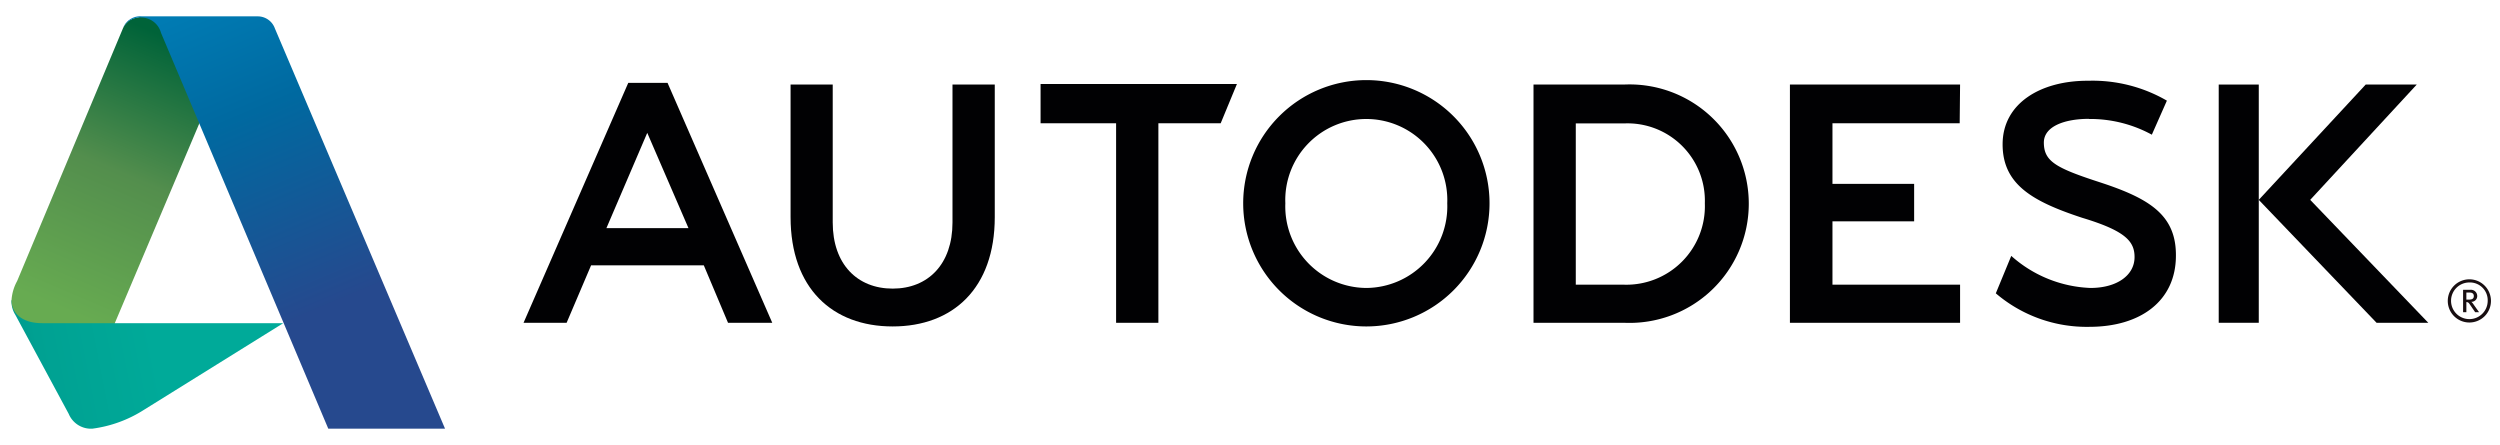
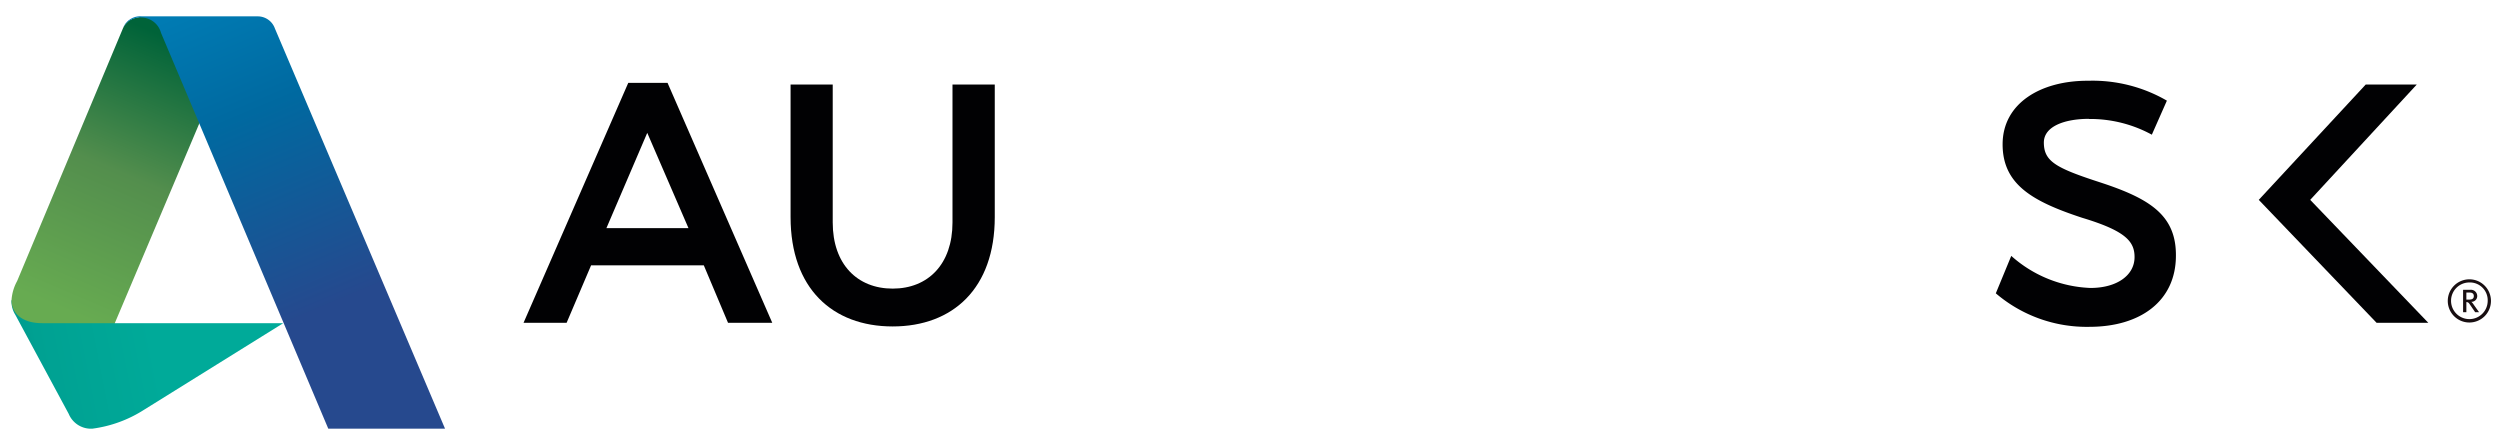
<svg xmlns="http://www.w3.org/2000/svg" id="Layer_1" data-name="Layer 1" viewBox="0 0 191 34">
  <defs>
    <style>.cls-1{fill:none;}.cls-2{clip-path:url(#clip-path);}.cls-3{fill:#180e11;}.cls-4{fill:#010103;}.cls-5{fill:url(#linear-gradient);}.cls-6{fill:url(#linear-gradient-2);}.cls-7{fill:url(#linear-gradient-3);}</style>
    <clipPath id="clip-path">
      <rect class="cls-1" x="0.69" y="1.27" width="189.62" height="31.44" />
    </clipPath>
    <linearGradient id="linear-gradient" x1="2645.44" y1="-1495.32" x2="2748.91" y2="-1474.71" gradientTransform="matrix(0.17, 0, 0, -0.17, -457.11, -232.36)" gradientUnits="userSpaceOnUse">
      <stop offset="0" stop-color="#007674" />
      <stop offset="0.51" stop-color="#00a192" />
      <stop offset="1" stop-color="#0a9" />
    </linearGradient>
    <linearGradient id="linear-gradient-2" x1="2701.16" y1="-1356.79" x2="2649.81" y2="-1477.37" gradientTransform="matrix(0.17, 0, 0, -0.17, -457.11, -232.36)" gradientUnits="userSpaceOnUse">
      <stop offset="0" stop-color="#006339" />
      <stop offset="0.49" stop-color="#538e4d" />
      <stop offset="1" stop-color="#67ab51" />
    </linearGradient>
    <linearGradient id="linear-gradient-3" x1="2712.44" y1="-1345.23" x2="2787.9" y2="-1524.93" gradientTransform="matrix(0.17, 0, 0, -0.17, -457.11, -232.36)" gradientUnits="userSpaceOnUse">
      <stop offset="0" stop-color="#008bc4" />
      <stop offset="0.52" stop-color="#0069a0" />
      <stop offset="1" stop-color="#26498e" />
    </linearGradient>
  </defs>
  <title>X</title>
  <g id="layer1">
    <g id="g4585">
      <g id="g4558">
        <g id="g3623">
          <g class="cls-2">
            <g id="g3625">
              <g id="g3631">
                <path id="path3633" class="cls-3" d="M190.06,23a1.4,1.4,0,1,1-1.4-1.42,1.36,1.36,0,0,1,1.4,1.42m.25,0a1.65,1.65,0,1,0-1.65,1.64A1.65,1.65,0,0,0,190.31,23" />
              </g>
              <g id="g3635">
                <path id="path3637" class="cls-3" d="M189,22.62c0,.25-.21.27-.4.27h-.17v-.54h.25c.23,0,.32.11.32.27m.4,1.23-.4-.56a.9.9,0,0,0-.19-.23.44.44,0,0,0,.45-.44.48.48,0,0,0-.52-.48h-.56v1.71h.25v-.77c.13,0,.18.05.26.17l.41.6Z" />
              </g>
            </g>
          </g>
        </g>
        <g id="g3719">
          <path id="path3721" class="cls-4" d="M49.45,10.15l-3.12,7.28H52.6ZM59,24.66H55.62l-1.85-4.39H45.16l-1.87,4.39H40L48,6.33h3Z" />
        </g>
        <g id="g3723">
-           <path id="path3725" class="cls-4" d="M88.5,24.66H85.27V9.42H79.5v-3h15l-1.24,3H88.5Z" />
-         </g>
+           </g>
        <g id="g3727">
-           <path id="path3729" class="cls-4" d="M149.72,9.42H140v4.63h6.24v2.86H140v4.84h9.75v2.91h-13V6.46h13Z" />
-         </g>
-         <path id="path3731" class="cls-4" d="M172.57,24.66h-3.06V6.46h3.06Z" />
+           </g>
        <g id="g3733">
          <g class="cls-2">
            <g id="g3735">
              <g id="g3741">
                <path id="path3743" class="cls-4" d="M159.6,9.08c-1.86,0-3.44.57-3.45,1.8,0,1.45.9,1.95,4.32,3.06,3.79,1.24,5.79,2.51,5.77,5.59,0,3.46-2.7,5.44-6.61,5.44a10.68,10.68,0,0,1-7.15-2.56l1.18-2.86A9.62,9.62,0,0,0,159.71,22c2,0,3.37-.95,3.37-2.36,0-1.19-.68-2-4-3-3.8-1.25-6.1-2.55-6.08-5.65s2.91-4.84,6.55-4.82a11.31,11.31,0,0,1,6,1.52l-1.15,2.6a9.82,9.82,0,0,0-4.79-1.2" />
              </g>
              <g id="g3745">
                <path id="path3747" class="cls-4" d="M176.5,15.27l8.14-8.81h-3.9l-8.17,8.81,9,9.39h3.95Z" />
              </g>
              <g id="g3749">
-                 <path id="path3751" class="cls-4" d="M104.38,22a6.23,6.23,0,0,1-6.18-6.47,6.19,6.19,0,1,1,12.37,0A6.23,6.23,0,0,1,104.38,22m0-15.88a9.41,9.41,0,1,0,9.42,9.41,9.41,9.41,0,0,0-9.42-9.41" />
-               </g>
+                 </g>
              <g id="g3753">
-                 <path id="path3755" class="cls-4" d="M124.07,21.75h-3.68V9.43h3.69a5.91,5.91,0,0,1,6.17,6.1,6,6,0,0,1-6.18,6.22m0-15.29h-6.91v18.2h6.91a9.11,9.11,0,1,0,0-18.2" />
-               </g>
+                 </g>
              <g id="g3757">
                <path id="path3759" class="cls-4" d="M76,16.59c0,5.43-3.19,8.35-7.8,8.35s-7.8-2.92-7.8-8.35V6.46h3.22V17c0,3.18,1.87,5.05,4.58,5.05s4.57-1.87,4.57-5.05V6.46H76Z" />
              </g>
            </g>
          </g>
        </g>
      </g>
      <path id="path4460" class="cls-5" d="M7.06,32.75a1.84,1.84,0,0,1-1.81-1.13L1.17,24.05a1.89,1.89,0,0,1-.29-1.11l6.42.28,1.47,1.47H21.64L11,31.31A9.63,9.63,0,0,1,7.06,32.75Z" />
      <path id="path4458" class="cls-6" d="M8.77,24.69H3.22c-1.67,0-2.34-.88-2.34-1.75a3.49,3.49,0,0,1,.43-1.47L9.4,2.15,9.48,2l.12-.18.23-.23.34-.18.5-.11.85,0L17.14,3.4l-1.9,6Z" />
      <path id="path4456" class="cls-7" d="M25.08,32.75,12.3,2.51a1.57,1.57,0,0,0-1.48-1.17,1.45,1.45,0,0,0-1.42.81,1.4,1.4,0,0,1,1.45-.9h8.81A1.39,1.39,0,0,1,21,2.17L34,32.75Z" />
    </g>
  </g>
</svg>